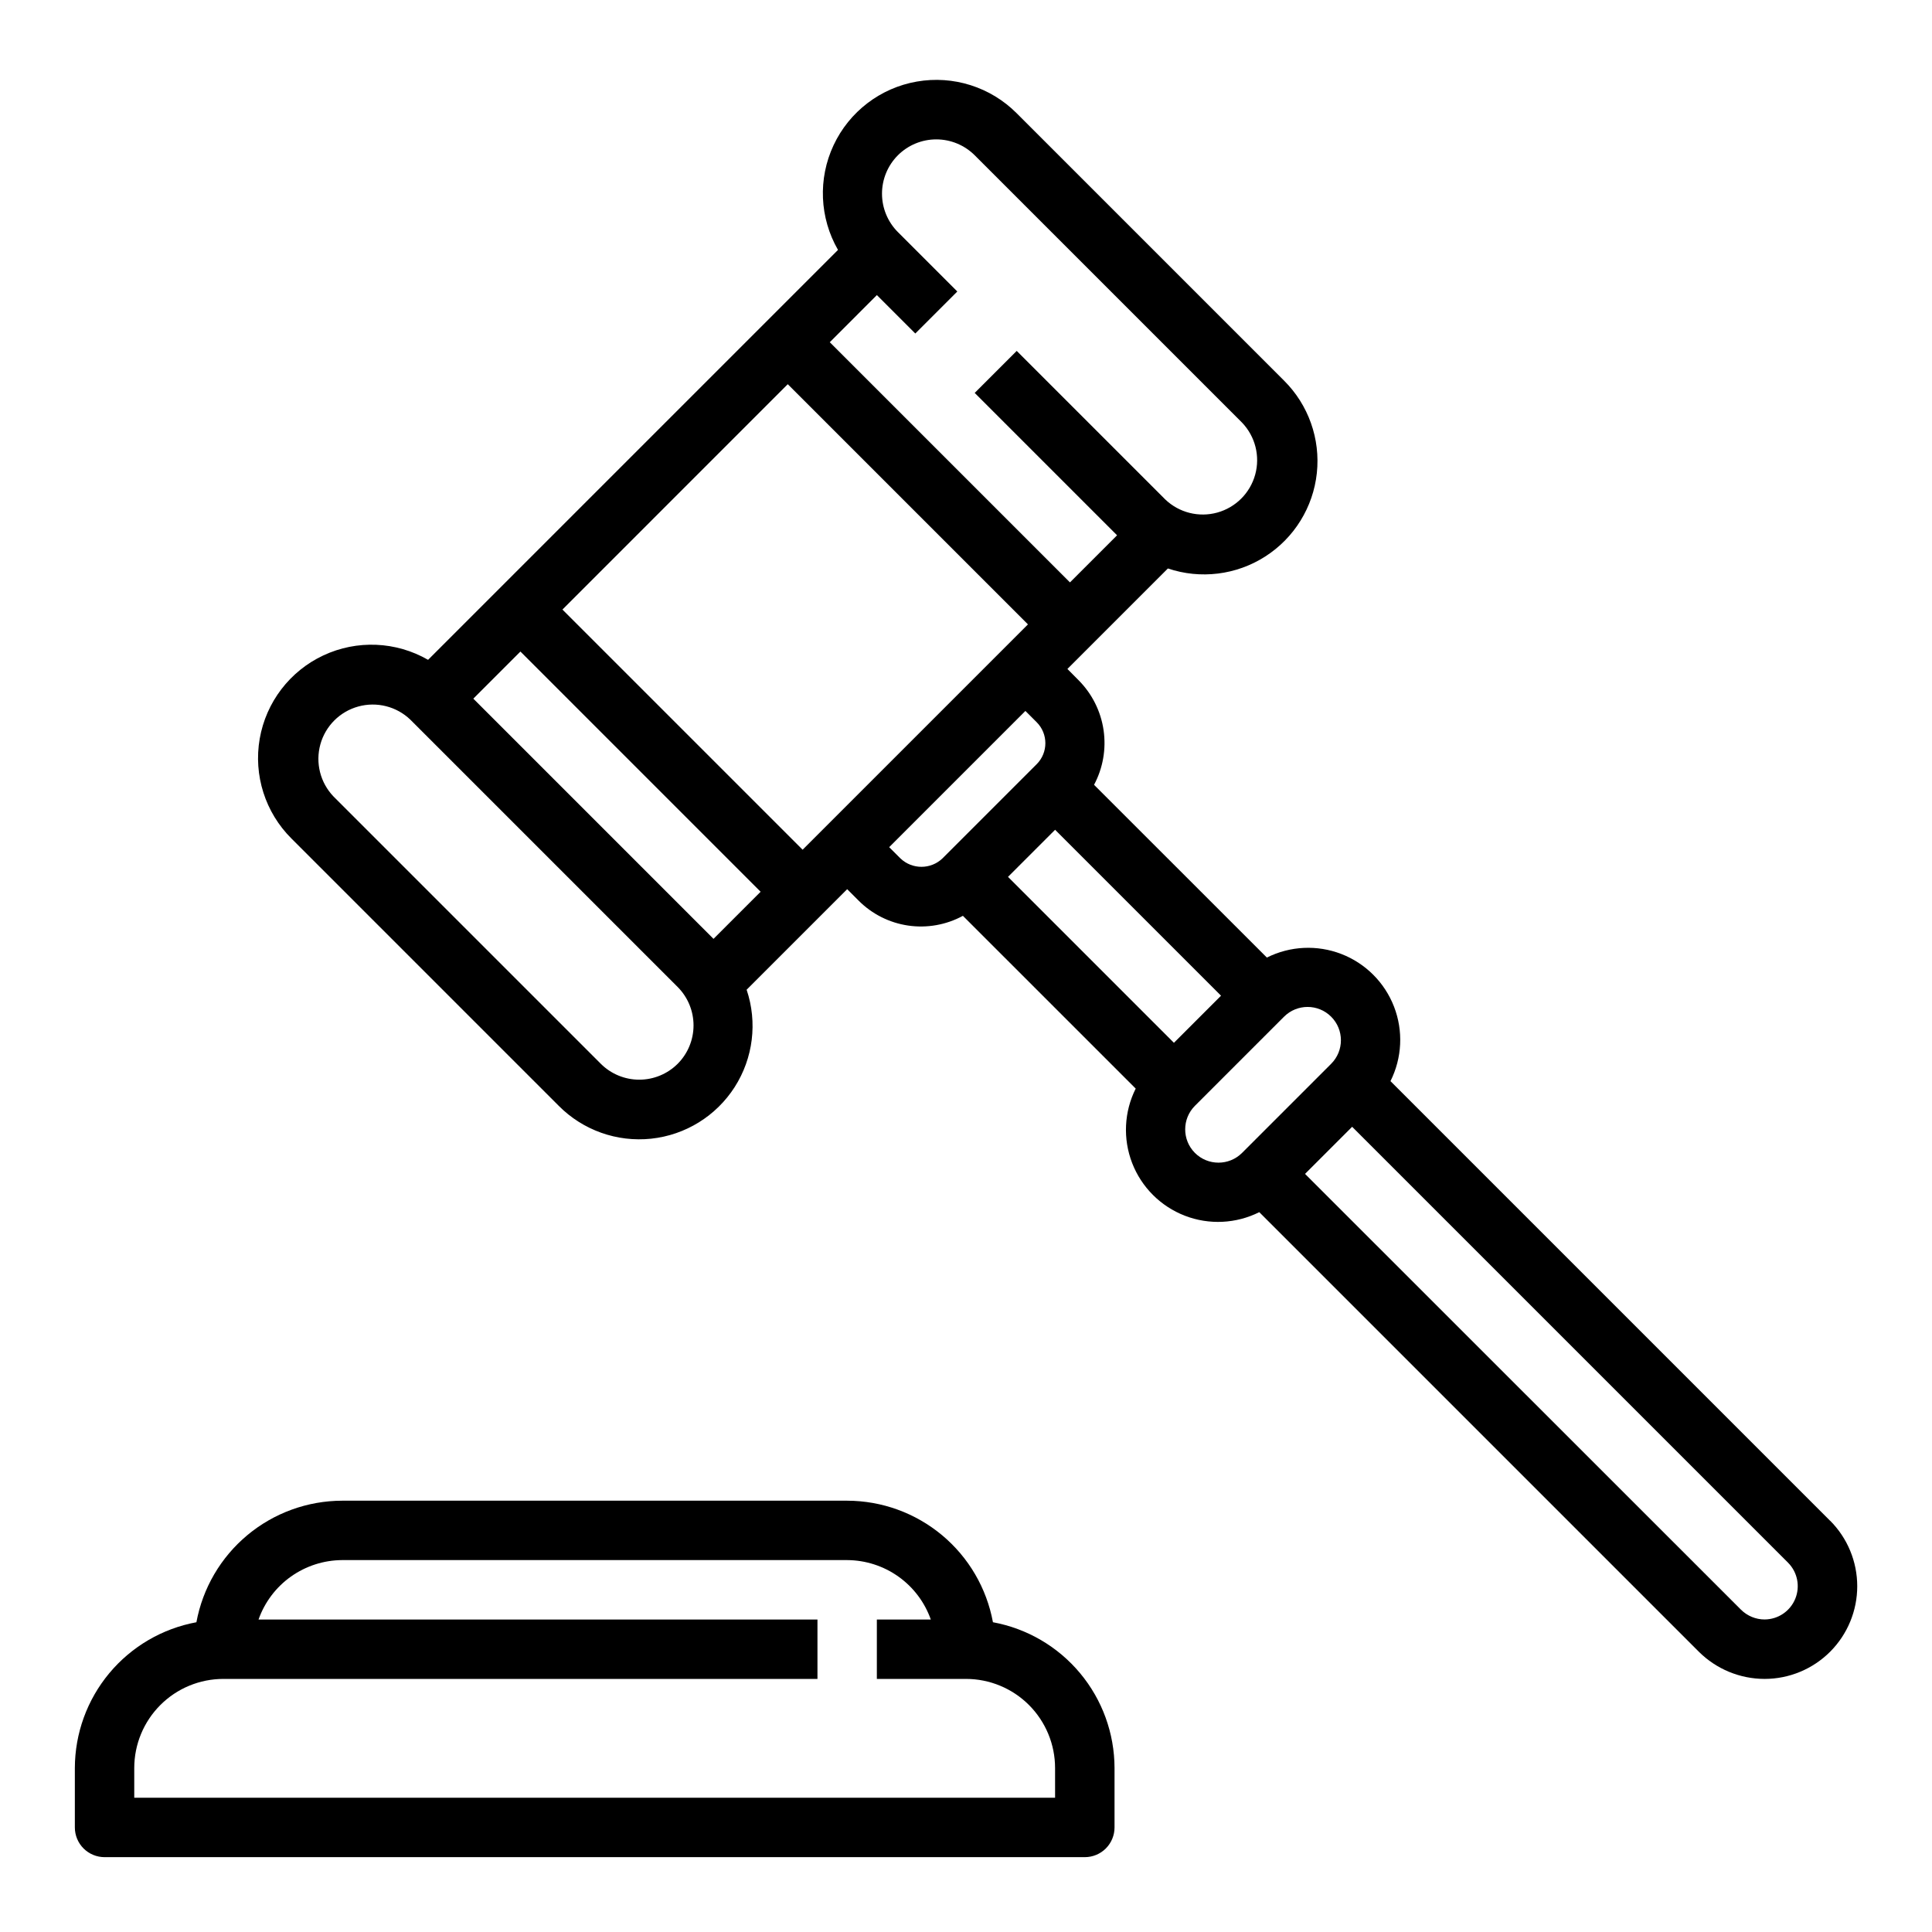
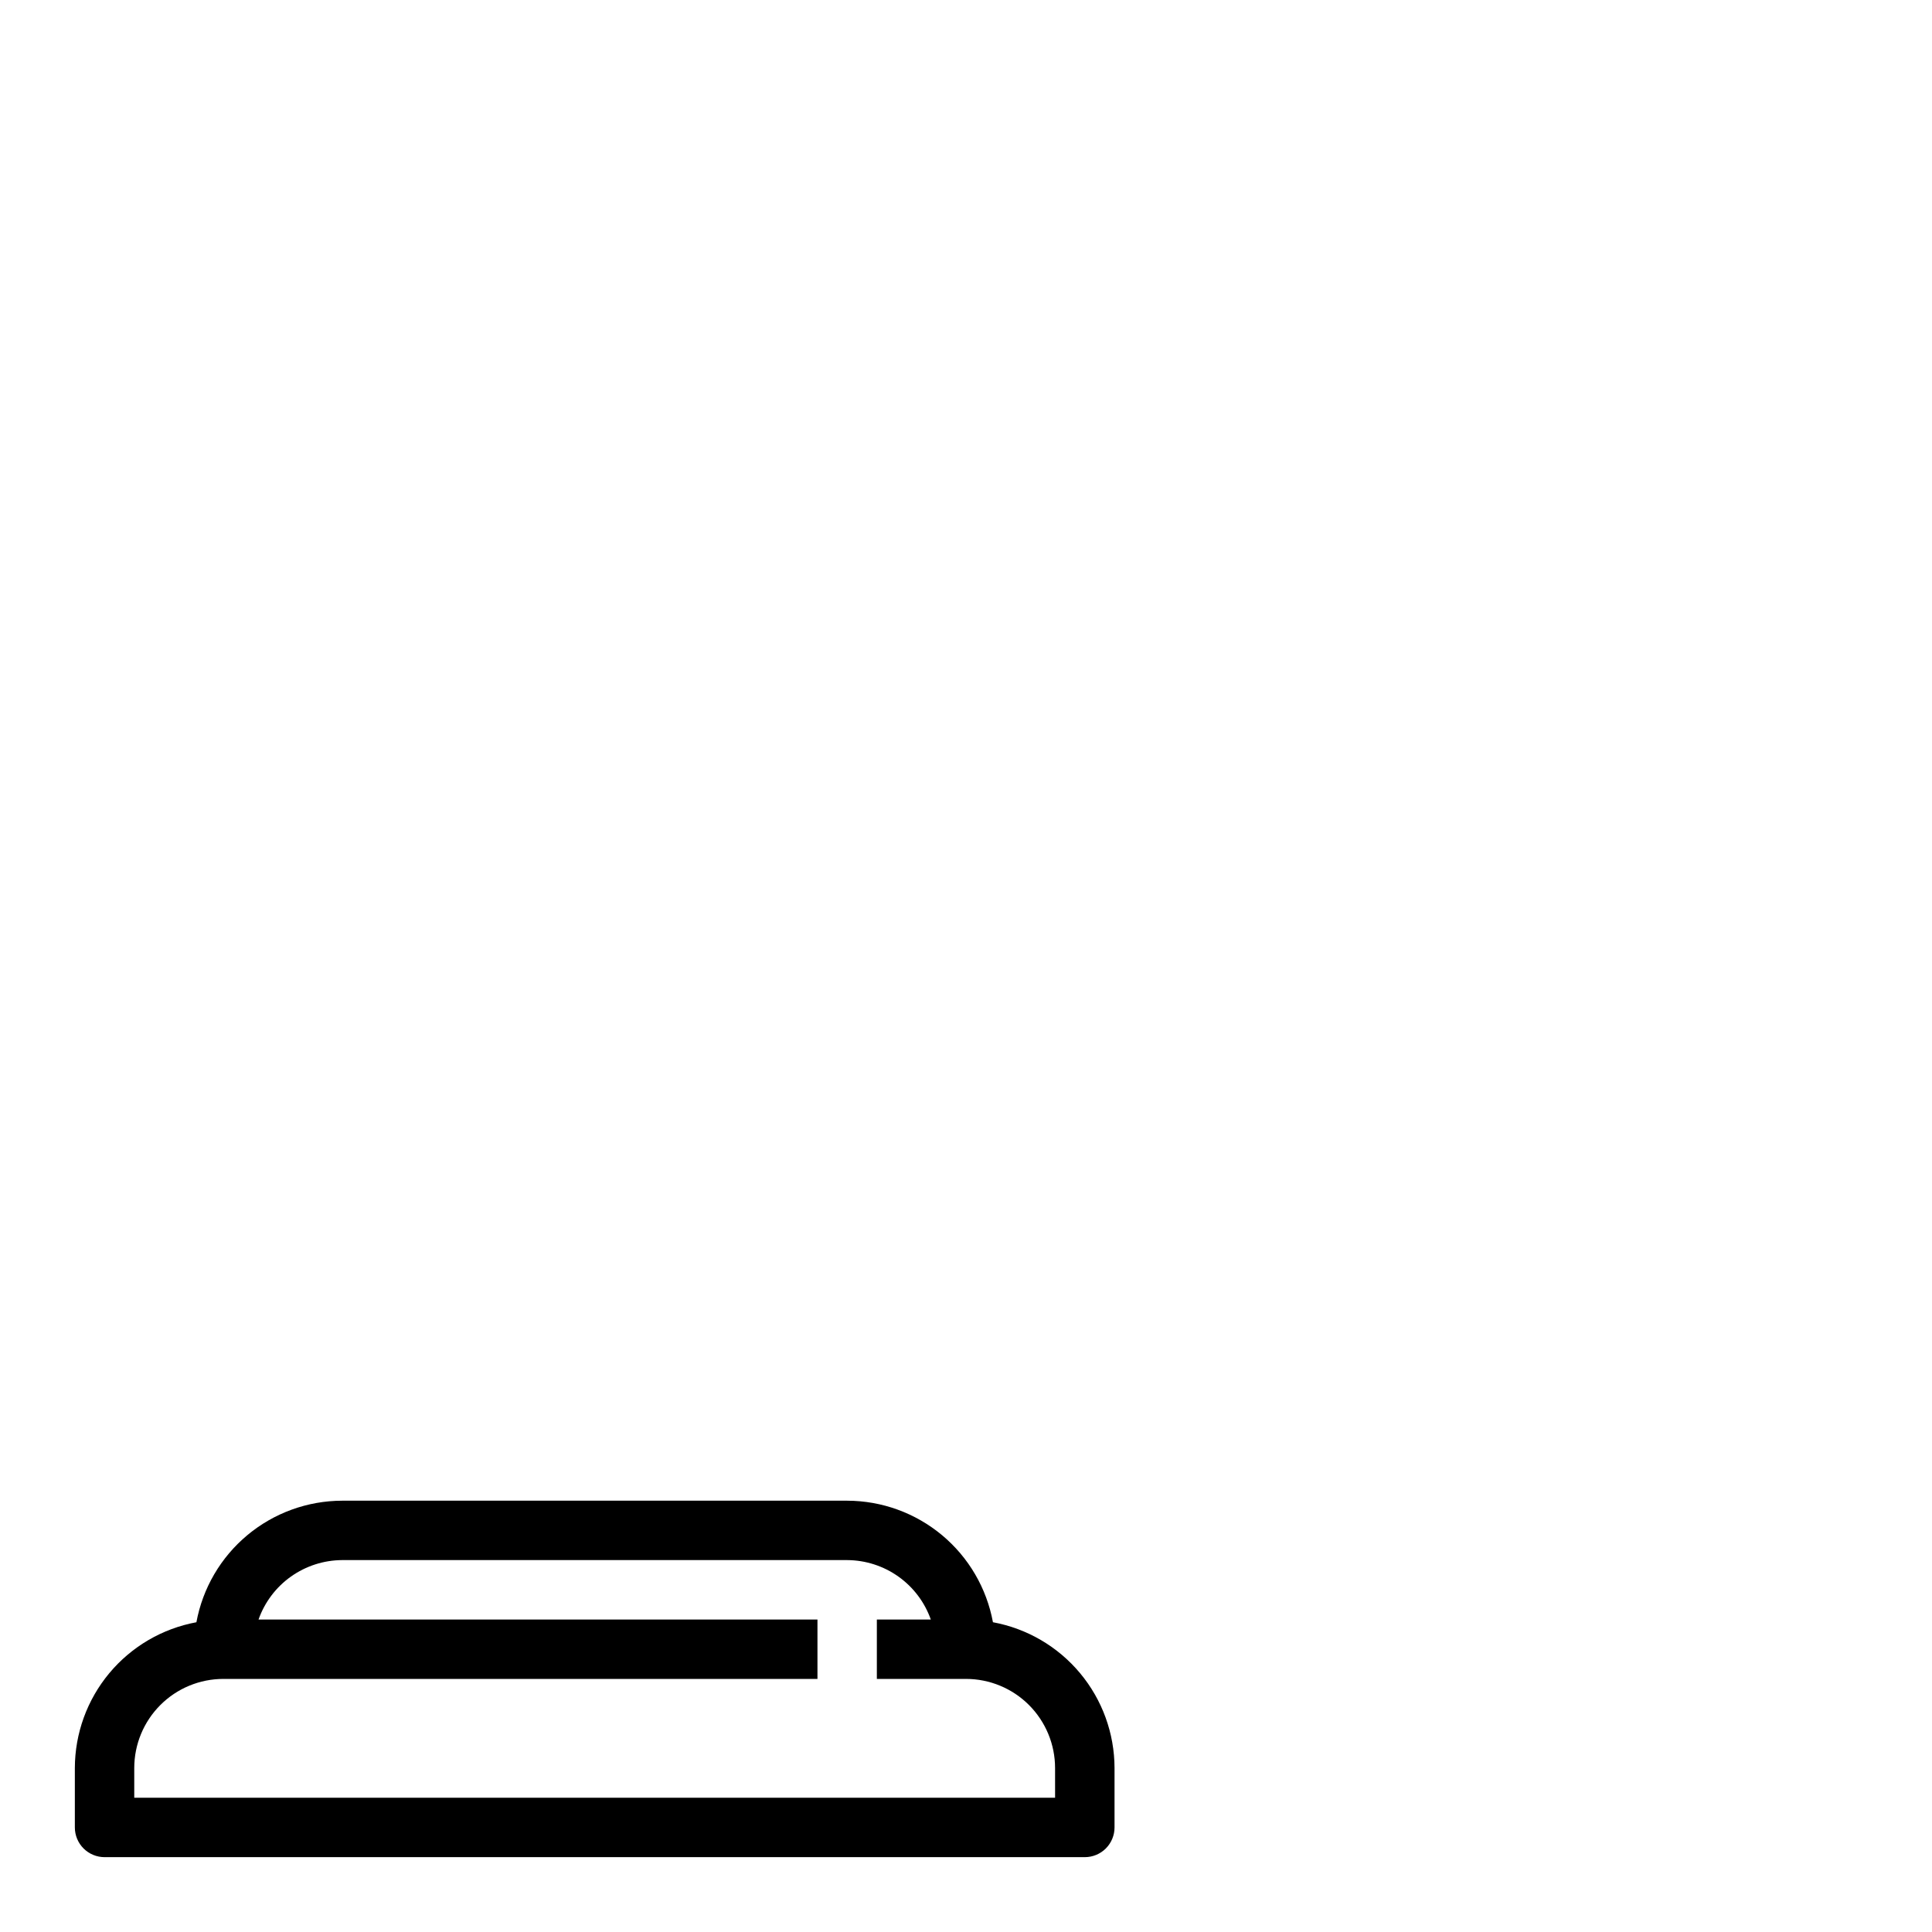
<svg xmlns="http://www.w3.org/2000/svg" fill="#000000" width="800px" height="800px" version="1.1" viewBox="144 144 512 512">
  <g>
    <path d="m407.14 573.91c-1.668-9.035-6.441-17.199-13.5-23.082-7.055-5.883-15.945-9.113-25.133-9.129h-133.82c-9.188 0.016-18.082 3.246-25.137 9.129-7.055 5.883-11.832 14.047-13.5 23.082-9.035 1.668-17.199 6.445-23.086 13.5-5.883 7.059-9.109 15.949-9.129 25.137v15.746c0 2.086 0.832 4.09 2.309 5.566 1.477 1.473 3.477 2.305 5.566 2.305h259.78c2.086 0 4.09-0.832 5.566-2.305 1.473-1.477 2.305-3.481 2.305-5.566v-15.746c-0.016-9.188-3.246-18.078-9.129-25.137-5.883-7.055-14.051-11.832-23.086-13.5zm16.469 46.508h-244.03v-7.871c0-6.262 2.488-12.27 6.918-16.699 4.426-4.43 10.434-6.918 16.699-6.918h157.44v-15.742h-148.12c1.621-4.59 4.621-8.566 8.59-11.383 3.969-2.816 8.711-4.34 13.578-4.363h133.82c4.867 0.023 9.609 1.547 13.574 4.363 3.969 2.816 6.969 6.793 8.594 11.383h-14.297v15.742h23.617c6.262 0 12.27 2.488 16.699 6.918 4.426 4.43 6.914 10.438 6.914 16.699z" />
-     <path d="m629 547.02-116.51-116.51v0.004c3.082-6.152 3.426-13.316 0.945-19.73-2.481-6.418-7.551-11.488-13.969-13.969-6.418-2.477-13.582-2.133-19.73 0.949l-45.801-45.781c2.371-4.445 3.254-9.535 2.519-14.52-0.734-4.984-3.047-9.602-6.598-13.176l-2.981-3.008 26.629-26.629c8.637 2.91 18.129 1.742 25.801-3.176 7.676-4.914 12.703-13.047 13.672-22.109s-2.231-18.074-8.691-24.5l-70.848-70.848c-6.926-6.953-16.805-10.09-26.473-8.402-9.664 1.684-17.898 7.981-22.059 16.867s-3.723 19.242 1.172 27.746l-108.63 108.63v0.004c-8.504-4.898-18.863-5.336-27.75-1.176-8.883 4.16-15.18 12.398-16.867 22.062-1.688 9.668 1.453 19.547 8.406 26.469l70.848 70.848c6.426 6.465 15.438 9.66 24.5 8.695 9.059-0.969 17.191-5.996 22.109-13.672 4.914-7.676 6.082-17.164 3.172-25.801l26.648-26.648 2.984 2.984h-0.004c3.555 3.586 8.172 5.922 13.164 6.656s10.09-0.168 14.523-2.578l45.793 45.785c-3.082 6.148-3.422 13.309-0.945 19.723 2.481 6.414 7.551 11.484 13.965 13.965 6.414 2.481 13.578 2.137 19.727-0.941l116.51 116.51v-0.004c4.625 4.598 10.883 7.18 17.402 7.188h0.039c6.512-0.012 12.75-2.609 17.348-7.219 4.594-4.609 7.176-10.855 7.168-17.367-0.004-6.512-2.594-12.75-7.195-17.355zm-247.05-361.87c2.699-2.695 6.359-4.211 10.176-4.211s7.477 1.516 10.18 4.211l70.848 70.848c3.508 3.66 4.832 8.898 3.484 13.785-1.348 4.887-5.168 8.707-10.055 10.055-4.887 1.348-10.125 0.023-13.785-3.484l-39.359-39.359-11.133 11.133 37.73 37.73-12.484 12.484-63.652-63.652 12.484-12.488 10.18 10.18 11.133-11.133-15.742-15.742h-0.004c-2.695-2.703-4.211-6.363-4.211-10.18 0-3.816 1.516-7.477 4.211-10.176zm-29.184 60.668 63.652 63.652-59.715 59.715-63.652-63.648zm-70.848 70.848 63.652 63.656-12.484 12.484-63.652-63.656zm41.668 109.25v0.004c-2.703 2.695-6.363 4.207-10.18 4.207s-7.477-1.512-10.18-4.207l-70.848-70.848c-3.508-3.664-4.828-8.898-3.484-13.789 1.348-4.887 5.168-8.707 10.055-10.051 4.891-1.348 10.125-0.027 13.789 3.481l70.848 70.848c2.695 2.703 4.207 6.363 4.207 10.18 0 3.816-1.512 7.477-4.207 10.18zm59.039-54.426-2.984-2.981 36.102-36.102 2.984 2.984c3.074 3.074 3.074 8.055 0 11.129l-24.969 24.969c-3.117 2.969-8.016 2.969-11.133 0zm40.988-7.594 43.973 43.973-12.484 12.484-43.973-43.973zm37.055 85.641c-3.441-3.453-3.441-9.035 0-12.488l23.617-23.617v0.004c3.445-3.449 9.035-3.449 12.484 0 3.449 3.445 3.449 9.035 0 12.484l-23.617 23.617c-3.449 3.438-9.035 3.438-12.484 0zm150.97 123.64c-2.34-0.004-4.586-0.934-6.25-2.582l-115.54-115.5 12.484-12.484 115.53 115.53c2.504 2.523 3.246 6.305 1.887 9.586-1.359 3.285-4.559 5.434-8.113 5.449z" />
  </g>
</svg>